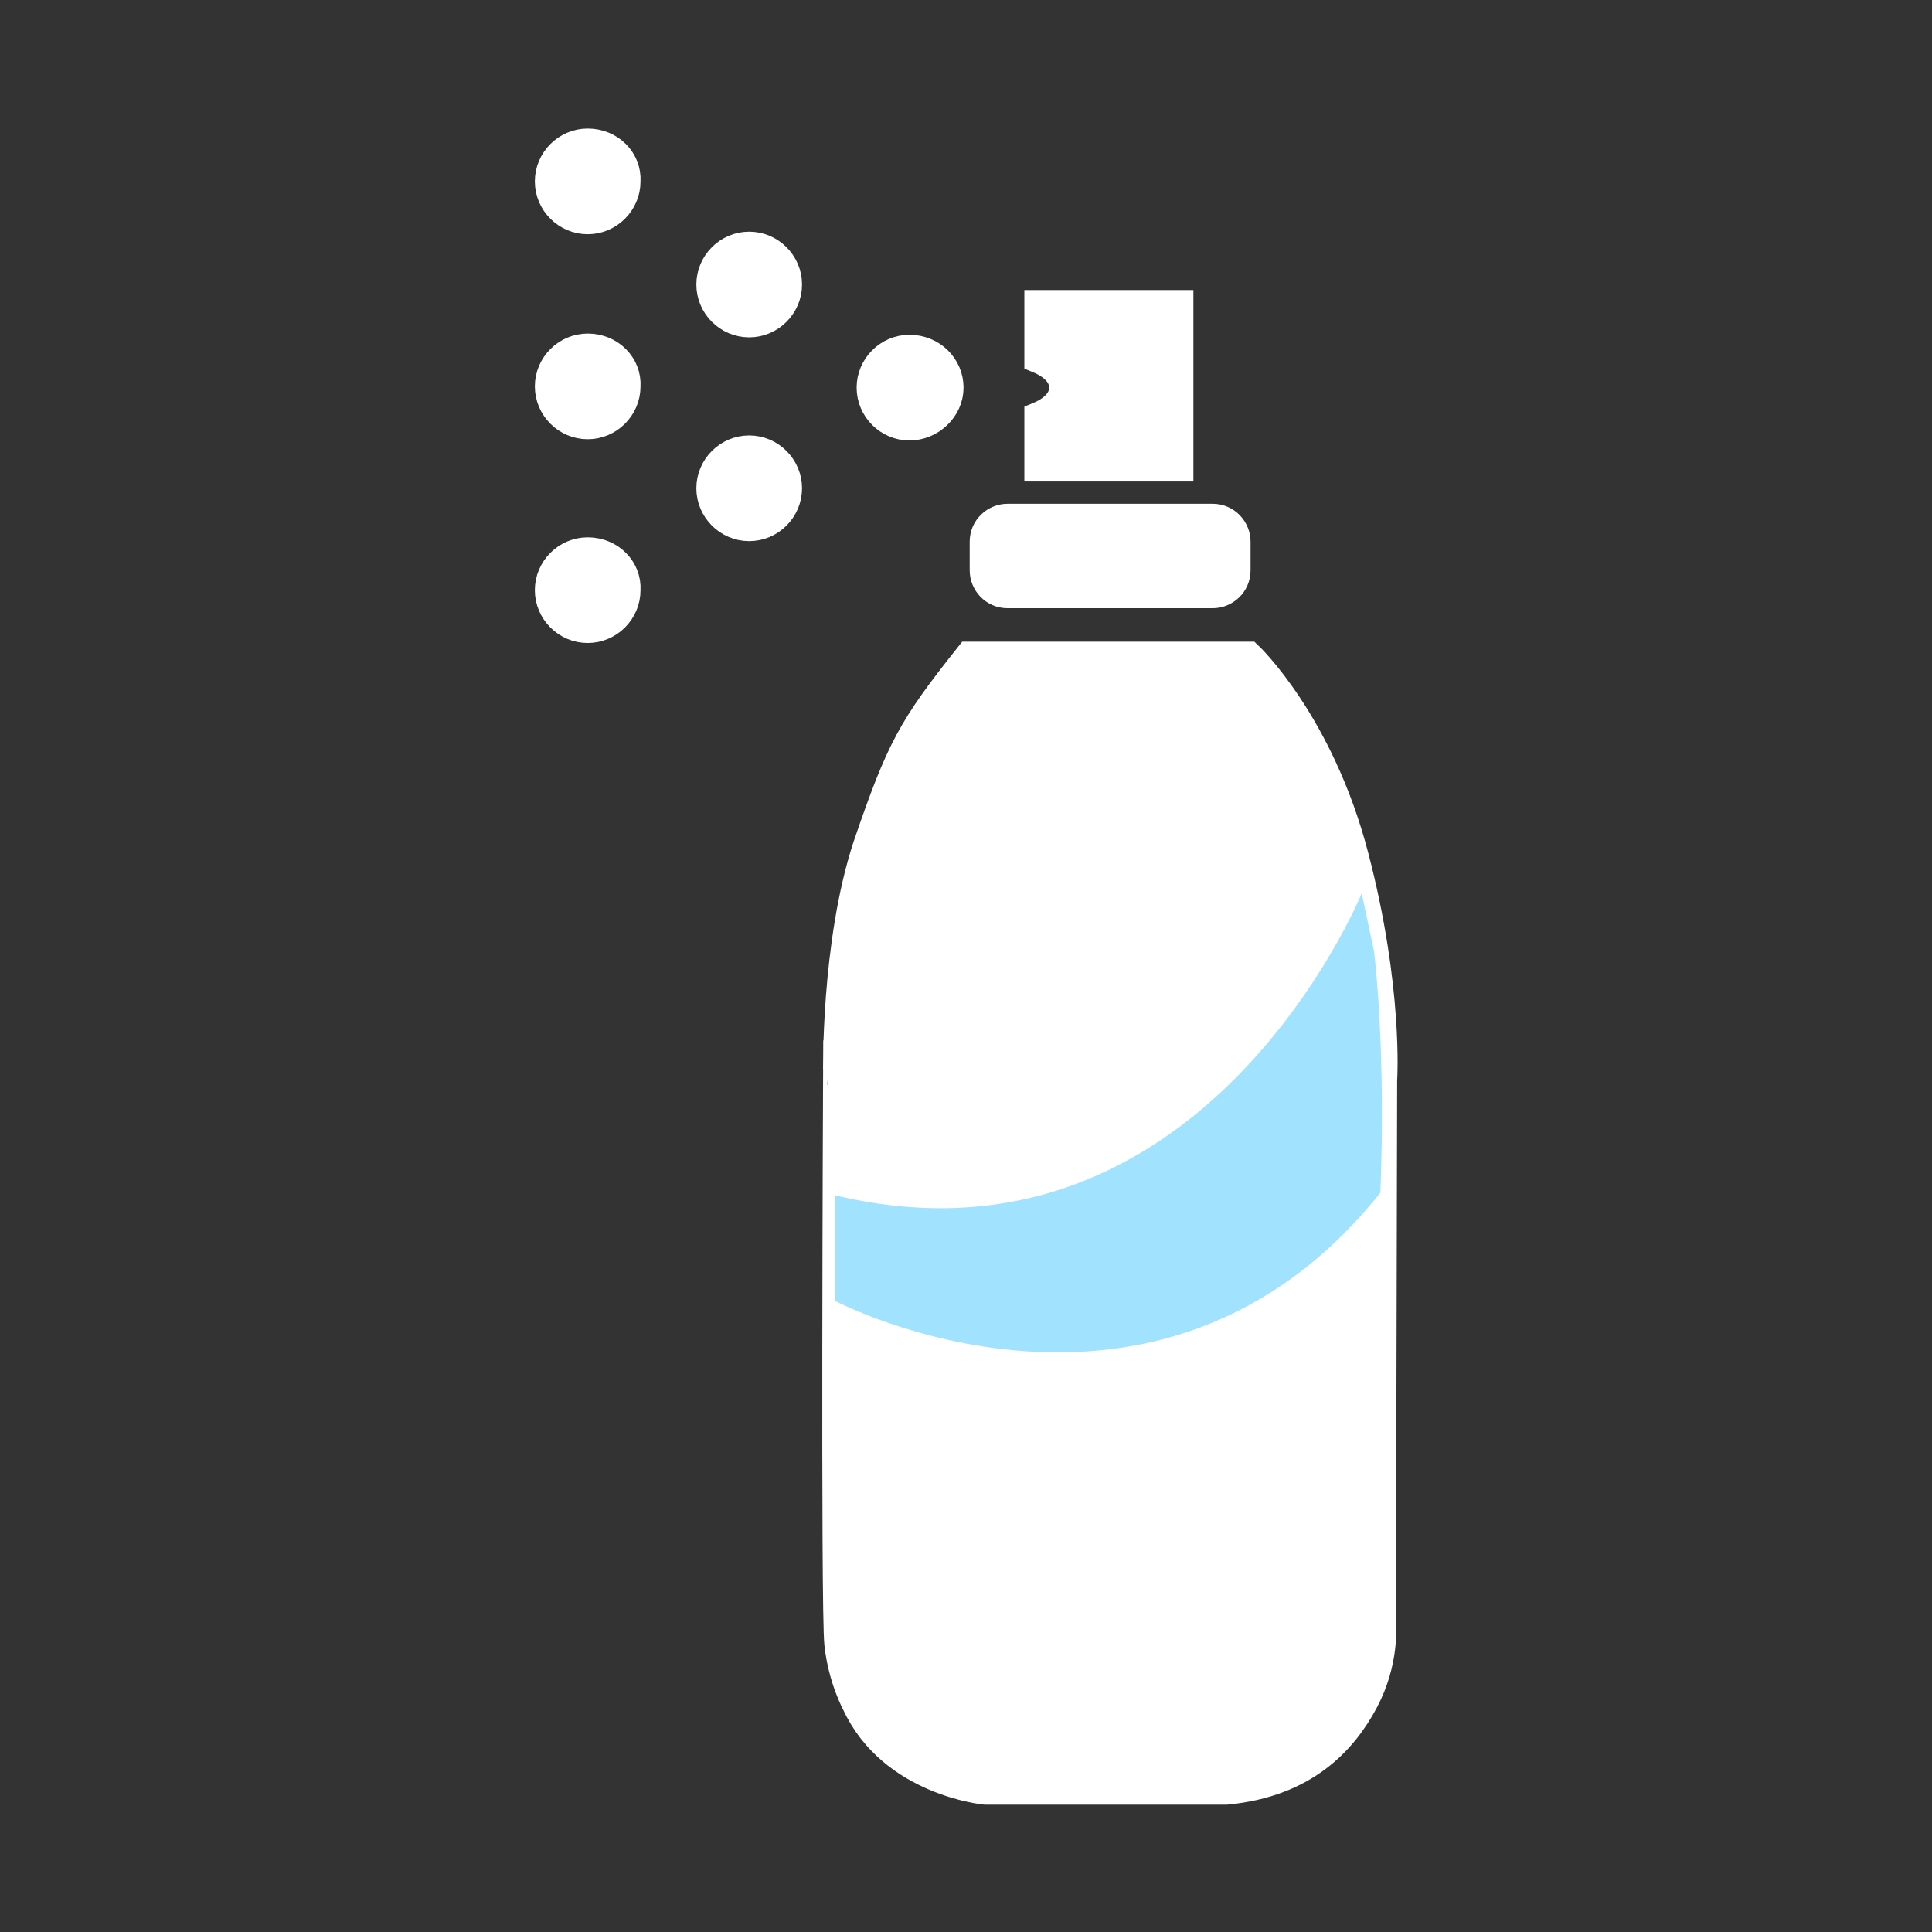
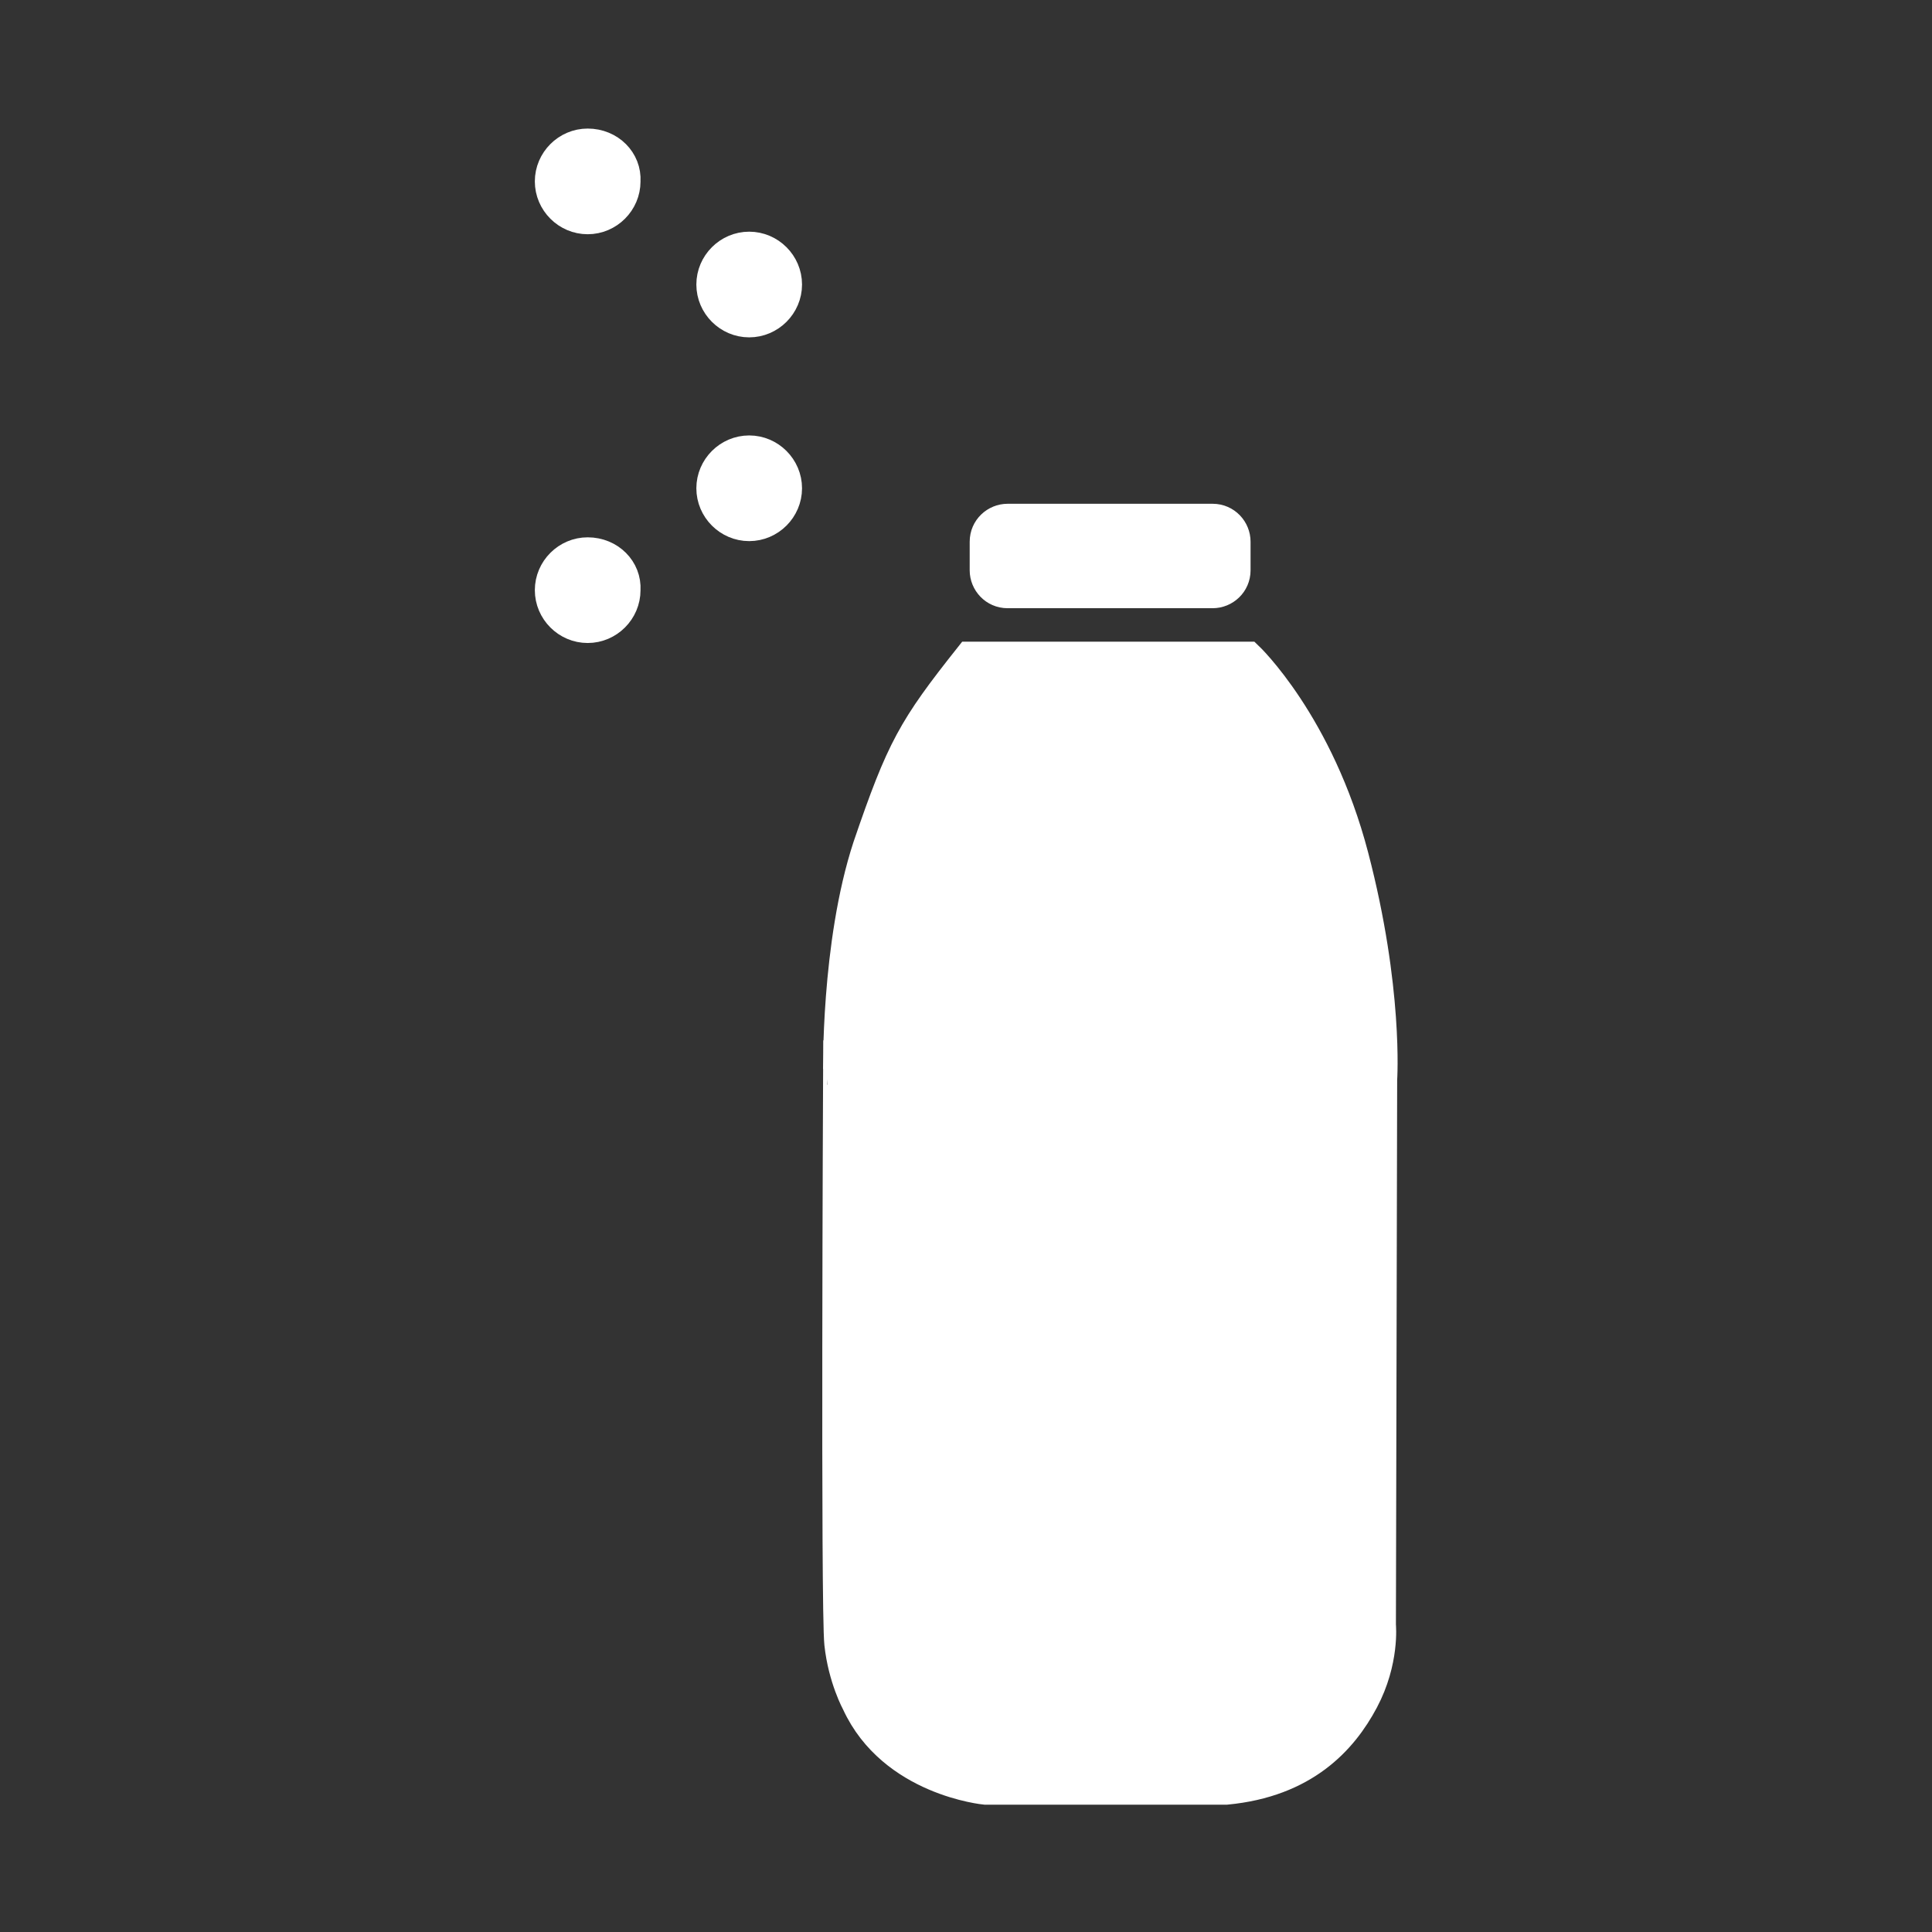
<svg xmlns="http://www.w3.org/2000/svg" version="1.1" id="レイヤー_1" x="0px" y="0px" viewBox="0 0 155.5 155.5" style="enable-background:new 0 0 155.5 155.5;" xml:space="preserve">
  <rect x="0" y="0" width="155.5" height="155.5" fill="#333333" stroke="none" />
  <style type="text/css">
	.st0{fill:#FFFFFF;stroke:#FFFFFF;stroke-width:2.306;stroke-miterlimit:10;}
	.st1{fill:#A1E2FF;}
</style>
  <g>
    <path class="st0" d="M81.1,47.8h4.1h8.3h4.1c1,0,1.9-0.8,1.9-1.9v-2.3c0-1-0.8-1.9-1.9-1.9H81.1c-1,0-1.9,0.8-1.9,1.9v2.3   C79.2,46.9,80,47.8,81.1,47.8z" />
-     <path class="st0" d="M94.9,27.1v-2.6l0,0h0v0H83.6v2.7v1.7c1.2,0.5,2,1.3,2,2.3c0,1-0.8,1.8-2,2.3v4.1h11.3V27.1z" />
    <path class="st0" d="M47.3,11.5c-1.7,0-3.1,1.4-3.1,3.1c0,1.7,1.4,3.1,3.1,3.1c1.7,0,3.1-1.4,3.1-3.1   C50.5,12.9,49.1,11.5,47.3,11.5z" />
-     <path class="st0" d="M47.3,28c-1.7,0-3.1,1.4-3.1,3.1c0,1.7,1.4,3.1,3.1,3.1c1.7,0,3.1-1.4,3.1-3.1C50.5,29.4,49.1,28,47.3,28z" />
    <path class="st0" d="M47.3,44.4c-1.7,0-3.1,1.4-3.1,3.1c0,1.7,1.4,3.1,3.1,3.1c1.7,0,3.1-1.4,3.1-3.1   C50.5,45.8,49.1,44.4,47.3,44.4z" />
    <path class="st0" d="M60.3,19.8c-1.7,0-3.1,1.4-3.1,3.1c0,1.7,1.4,3.1,3.1,3.1c1.7,0,3.1-1.4,3.1-3.1C63.4,21.2,62,19.8,60.3,19.8z   " />
    <path class="st0" d="M60.3,36.2c-1.7,0-3.1,1.4-3.1,3.1c0,1.7,1.4,3.1,3.1,3.1c1.7,0,3.1-1.4,3.1-3.1C63.4,37.6,62,36.2,60.3,36.2z   " />
-     <path class="st0" d="M73.2,34.3c1.7,0,3.2-1.4,3.2-3.1c0-1.7-1.4-3.1-3.2-3.1c-1.7,0-3.1,1.4-3.1,3.1   C70.1,32.9,71.5,34.3,73.2,34.3z" />
    <path class="st0" d="M78,52.8h22.5c0,0,5.7,5.4,8.5,16.1c2.8,10.7,2.3,18,2.3,18l-0.1,43.9c0,0,0.3,2.9-1.4,6.1s-4.8,6.6-11.1,7.2   H79.3c0,0-7.5-0.7-10.4-7c0,0-1.1-2-1.4-4.8c-0.3-2.8-0.1-45.8-0.1-45.8S67.2,76,69.8,68.1C72.5,60.2,73.4,58.6,78,52.8z" />
-     <path class="st1" d="M109.6,71.9c0,0-12.8,31.4-42.4,24.3v8.5c0,0,26,13.7,43.9-8.7c0,0,0.5-10.4-0.5-19.4L109.6,71.9z" />
  </g>
</svg>